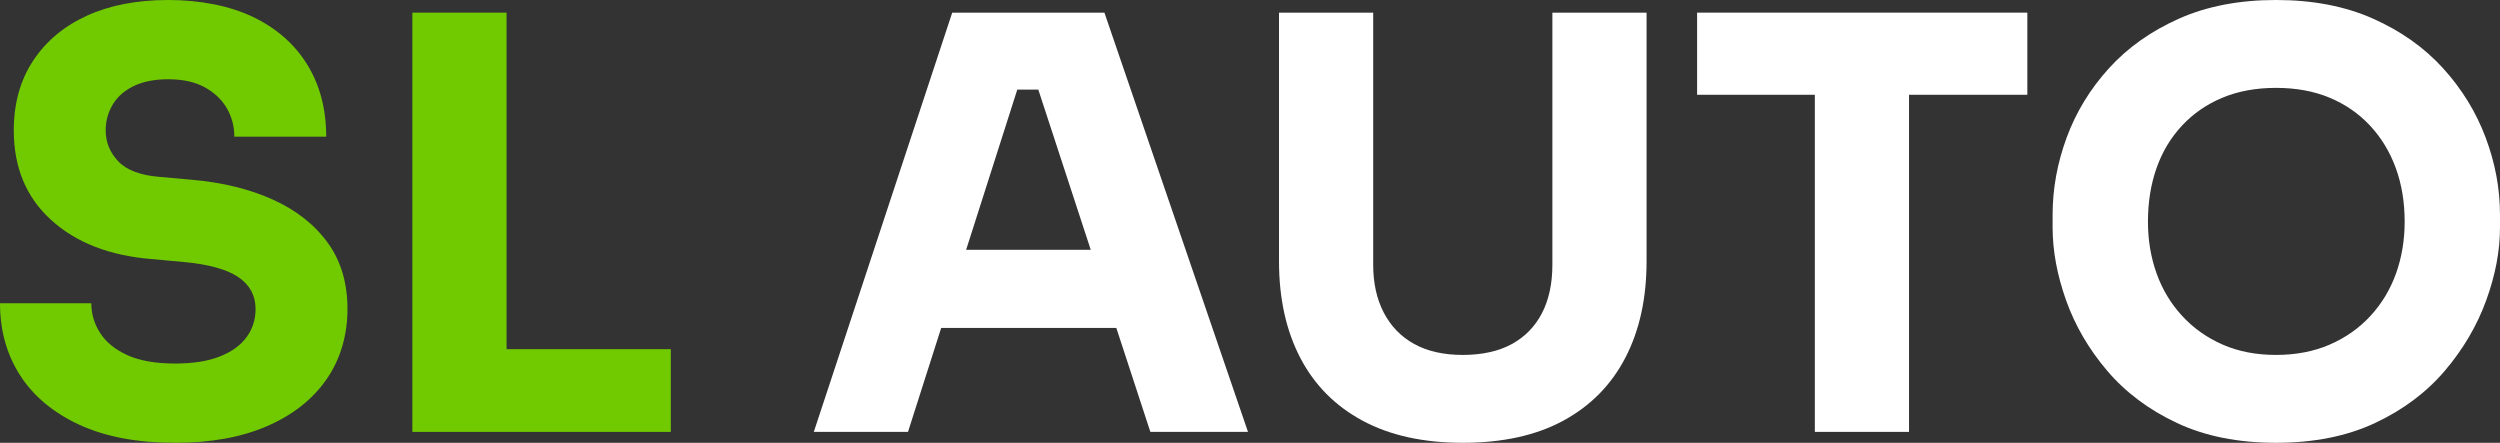
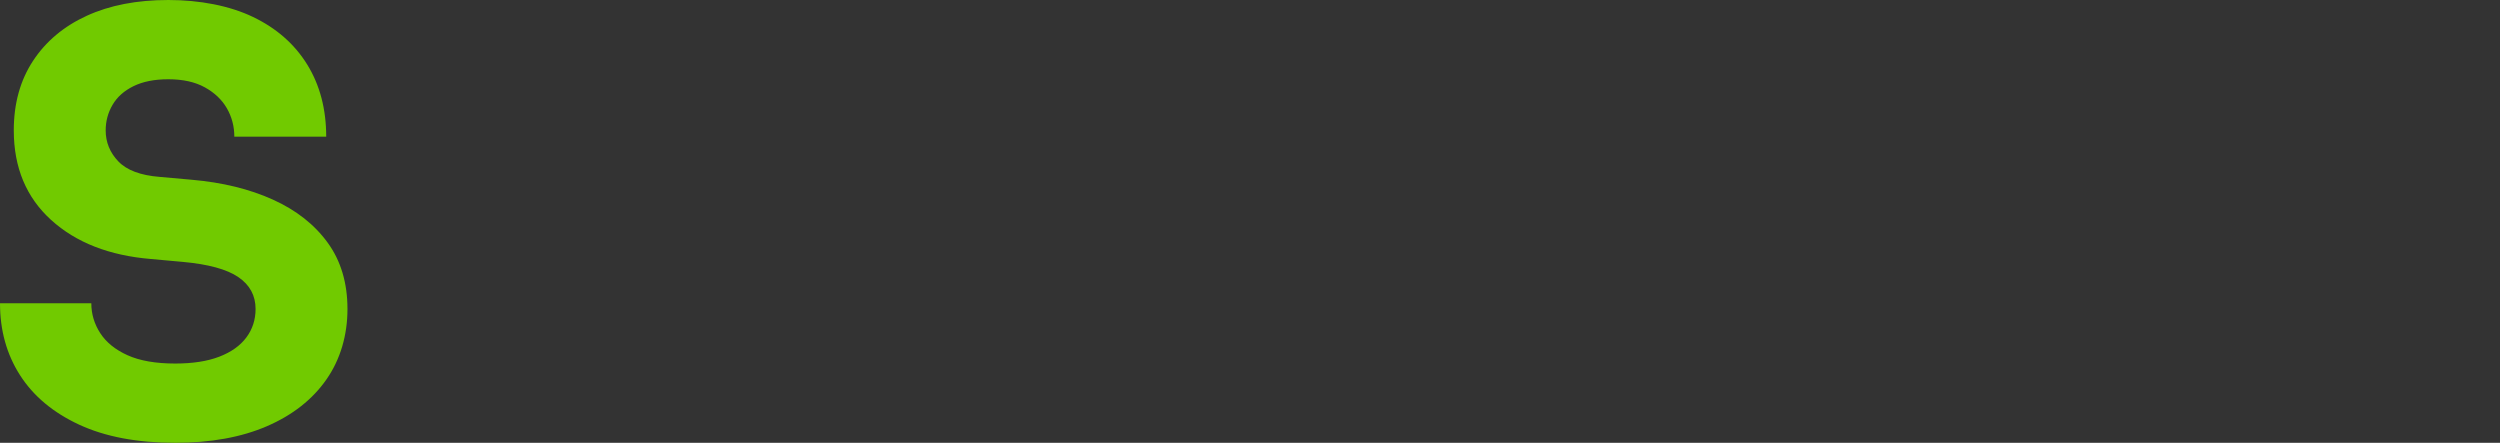
<svg xmlns="http://www.w3.org/2000/svg" id="Layer_1" data-name="Layer 1" viewBox="0 0 870.6 154.2">
  <rect x="0" y="0" width="870.6" height="154.2" fill="#333333" stroke="none" />
  <defs>
    <style> .cls-1 { fill: #fff; } .cls-2 { fill: #71ca00; } </style>
  </defs>
  <path class="cls-2" d="m61,154.2c-13.2,0-24.33-2.1-33.4-6.3-9.07-4.2-15.93-9.93-20.6-17.2-4.67-7.27-7-15.63-7-25.1h31.8c0,3.73,1.03,7.2,3.1,10.4,2.07,3.2,5.23,5.77,9.5,7.7,4.27,1.93,9.8,2.9,16.6,2.9,6.13,0,11.27-.8,15.4-2.4,4.13-1.6,7.27-3.83,9.4-6.7,2.13-2.87,3.2-6.17,3.2-9.9,0-4.67-2-8.37-6-11.1-4-2.73-10.47-4.5-19.4-5.3l-11-1c-14.53-1.2-26.13-5.73-34.8-13.6-8.67-7.87-13-18.27-13-31.2,0-9.33,2.23-17.4,6.7-24.2,4.47-6.8,10.7-12.03,18.7-15.7C38.2,1.83,47.67,0,58.6,0s21.3,1.97,29.5,5.9c8.2,3.93,14.5,9.47,18.9,16.6,4.4,7.13,6.6,15.5,6.6,25.1h-32c0-3.6-.87-6.9-2.6-9.9-1.73-3-4.3-5.43-7.7-7.3-3.4-1.87-7.63-2.8-12.7-2.8-4.8,0-8.83.8-12.1,2.4-3.27,1.6-5.7,3.77-7.3,6.5-1.6,2.73-2.4,5.7-2.4,8.9,0,4.13,1.47,7.73,4.4,10.8,2.93,3.07,7.73,4.87,14.4,5.4l11.2,1c10.67.93,20.07,3.23,28.2,6.9,8.13,3.67,14.5,8.67,19.1,15,4.6,6.33,6.9,14.03,6.9,23.1s-2.43,17.5-7.3,24.5c-4.87,7-11.77,12.43-20.7,16.3-8.93,3.87-19.6,5.8-32,5.8Z" />
-   <path class="cls-2" d="m143.6,150.4V4.4h32.8v146h-32.8Zm28.8,0v-28.8h61.2v28.8h-61.2Z" />
-   <path class="cls-1" d="m283.4,150.4L331.6,4.4h53l50,146h-34l-40.4-123.4,10.4,4.2h-25.8l10.8-4.2-39.4,123.4h-32.8Zm36.6-36.2l10-27.2h57.2l10.2,27.2h-77.4Z" />
-   <path class="cls-1" d="m509.4,154.2c-13.73,0-25.37-2.57-34.9-7.7-9.53-5.13-16.77-12.43-21.7-21.9-4.93-9.47-7.4-20.67-7.4-33.6V4.4h32.8v87.8c0,6.4,1.23,11.97,3.7,16.7,2.47,4.73,6,8.37,10.6,10.9,4.6,2.53,10.23,3.8,16.9,3.8s12.5-1.27,17.1-3.8c4.6-2.53,8.1-6.13,10.5-10.8,2.4-4.67,3.6-10.27,3.6-16.8V4.4h32.8v86.6c0,12.93-2.47,24.13-7.4,33.6-4.93,9.47-12.13,16.77-21.6,21.9-9.47,5.13-21.13,7.7-35,7.7Z" />
-   <path class="cls-1" d="m591,33V4.4h115v28.6h-115Zm41,117.4V29h32.8v121.4h-32.8Z" />
-   <path class="cls-1" d="m792.6,154.2c-13.2,0-24.7-2.3-34.5-6.9-9.8-4.6-17.9-10.67-24.3-18.2-6.4-7.53-11.17-15.7-14.3-24.5-3.13-8.8-4.7-17.27-4.7-25.4v-4.4c0-9.07,1.63-18.03,4.9-26.9,3.27-8.87,8.17-16.9,14.7-24.1,6.53-7.2,14.67-12.97,24.4-17.3,9.73-4.33,21-6.5,33.8-6.5s24.07,2.17,33.8,6.5c9.73,4.33,17.87,10.1,24.4,17.3,6.53,7.2,11.47,15.23,14.8,24.1,3.33,8.87,5,17.83,5,26.9v4.4c0,8.13-1.6,16.6-4.8,25.4-3.2,8.8-8,16.97-14.4,24.5-6.4,7.53-14.5,13.6-24.3,18.2-9.8,4.6-21.3,6.9-34.5,6.9Zm0-30.6c6.93,0,13.17-1.2,18.7-3.6,5.53-2.4,10.27-5.73,14.2-10,3.93-4.27,6.9-9.2,8.9-14.8,2-5.6,3-11.6,3-18,0-6.8-1.03-13.03-3.1-18.7-2.07-5.67-5.07-10.6-9-14.8-3.93-4.2-8.63-7.43-14.1-9.7-5.47-2.27-11.67-3.4-18.6-3.4s-13.13,1.13-18.6,3.4c-5.47,2.27-10.17,5.5-14.1,9.7-3.93,4.2-6.9,9.13-8.9,14.8-2,5.67-3,11.9-3,18.7,0,6.4,1,12.4,3,18,2,5.6,4.97,10.53,8.9,14.8,3.93,4.27,8.63,7.6,14.1,10,5.47,2.4,11.67,3.6,18.6,3.6Z" />
</svg>